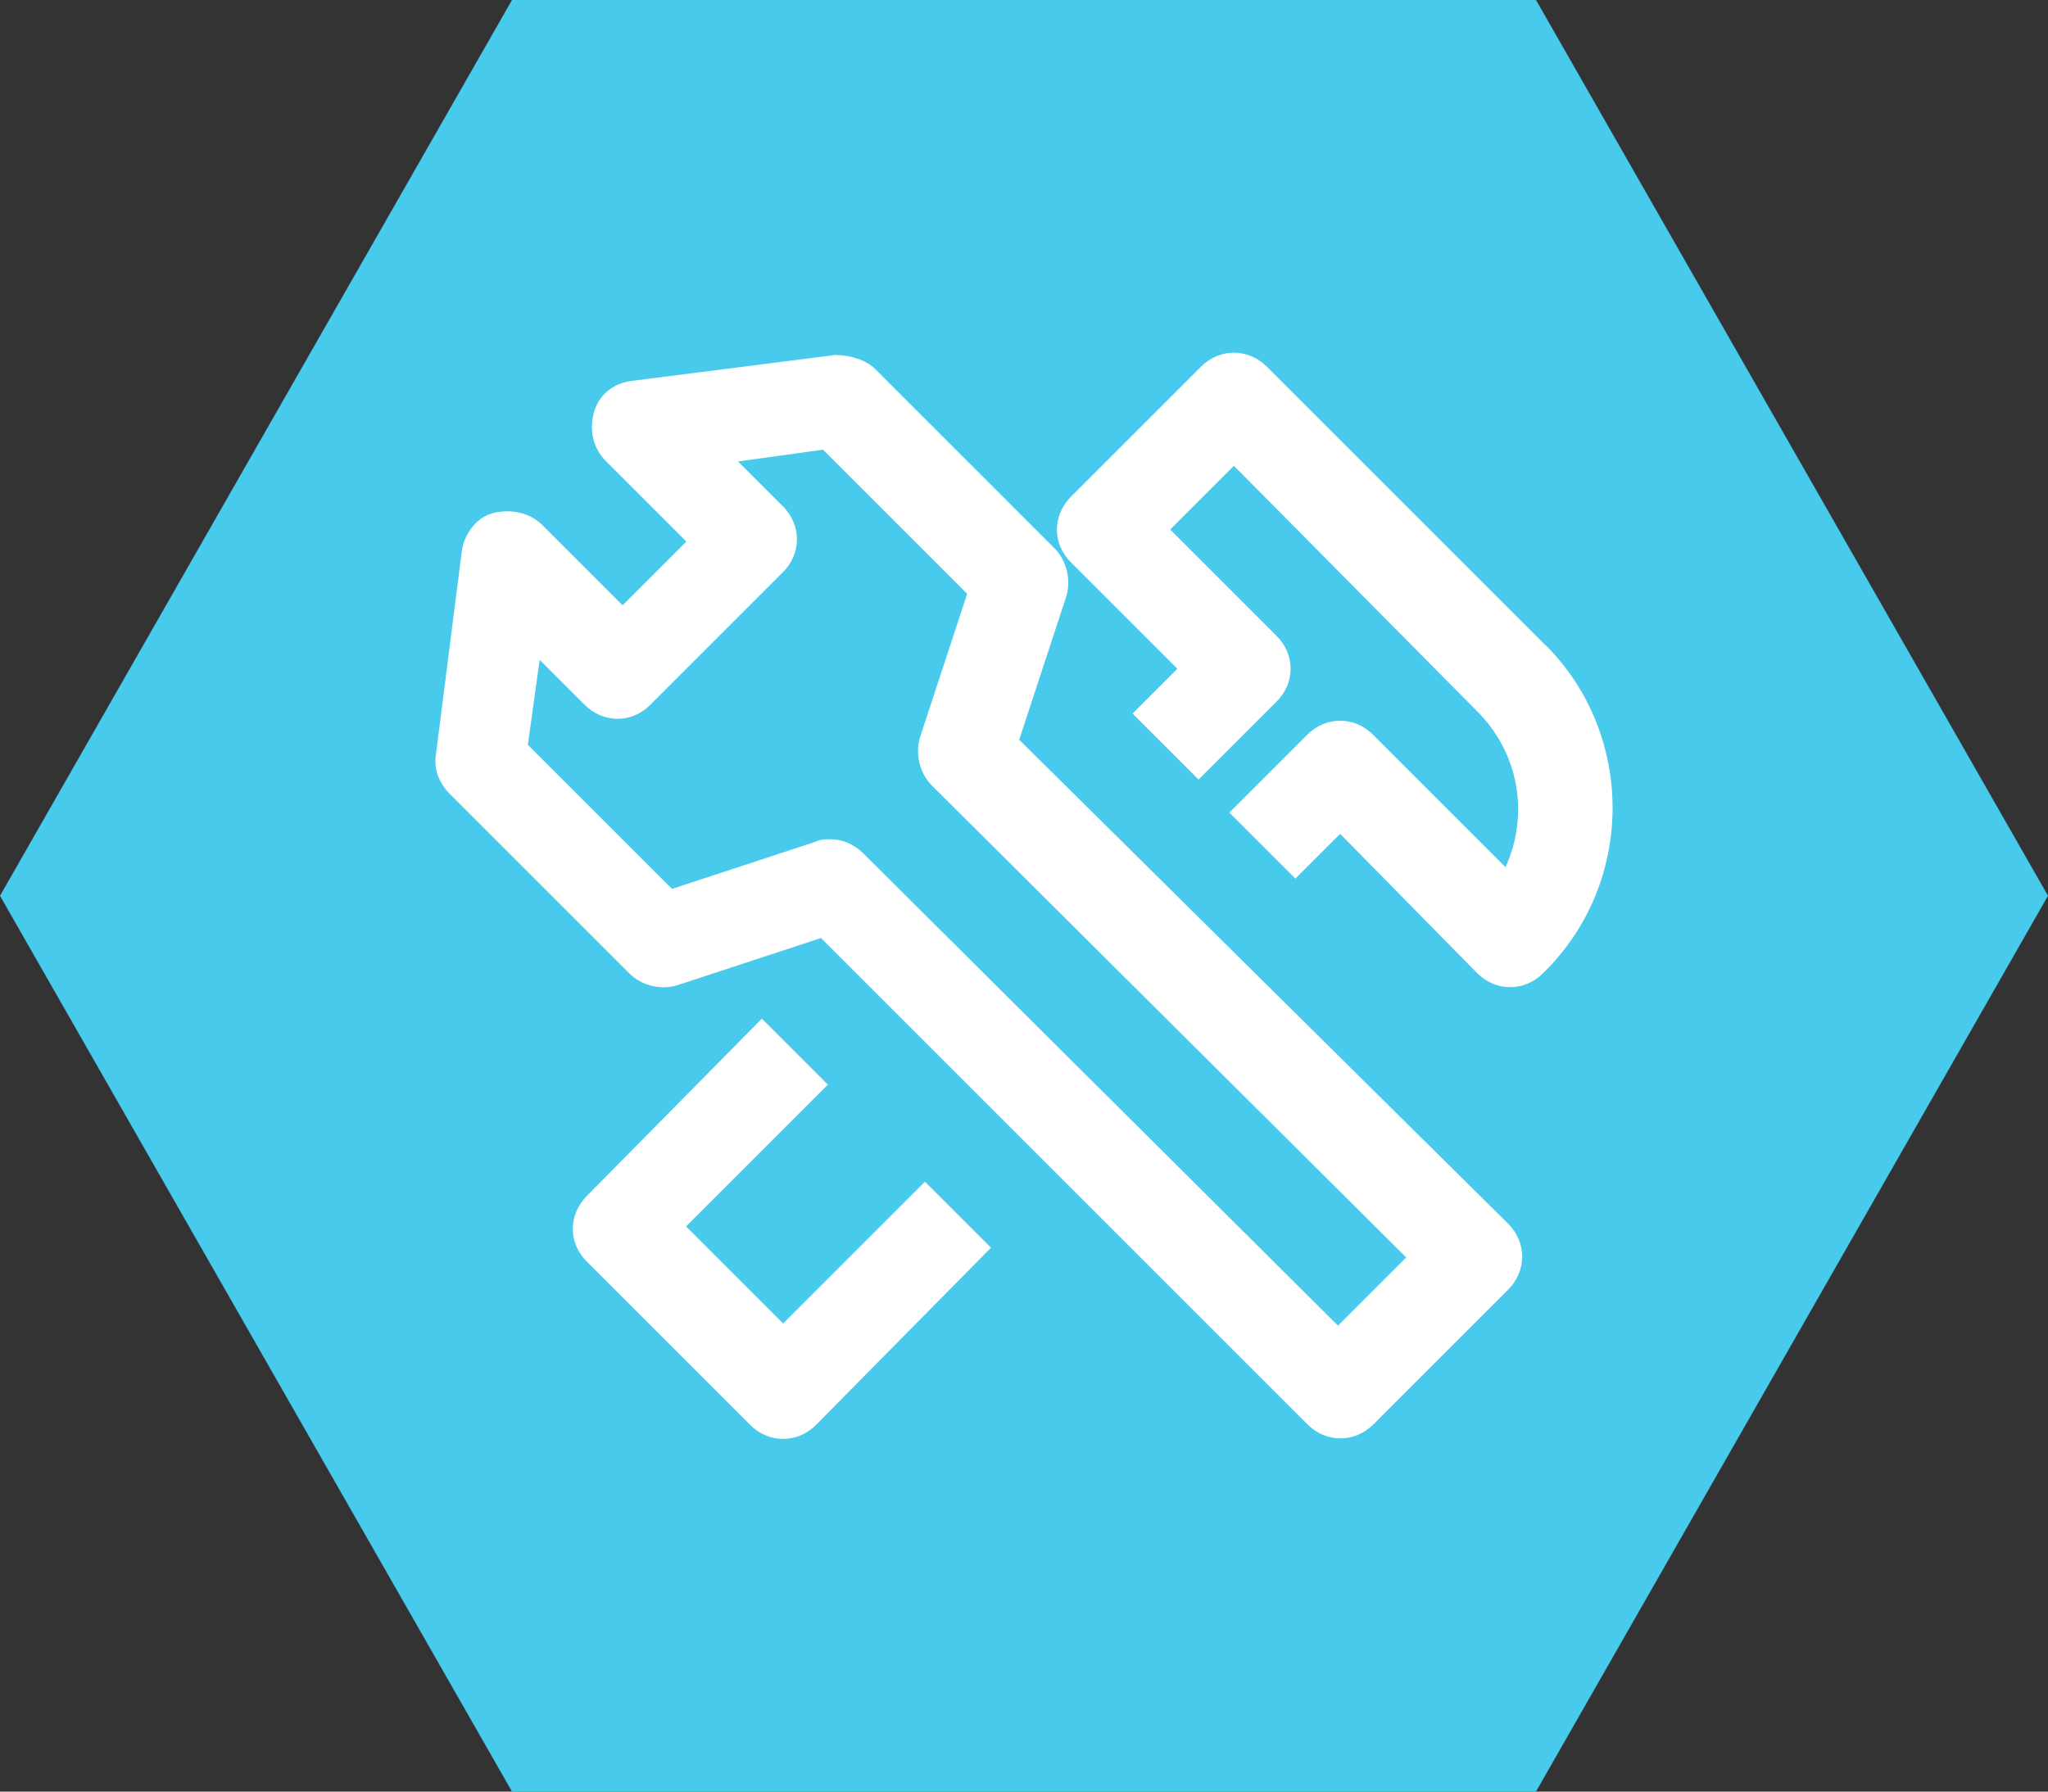
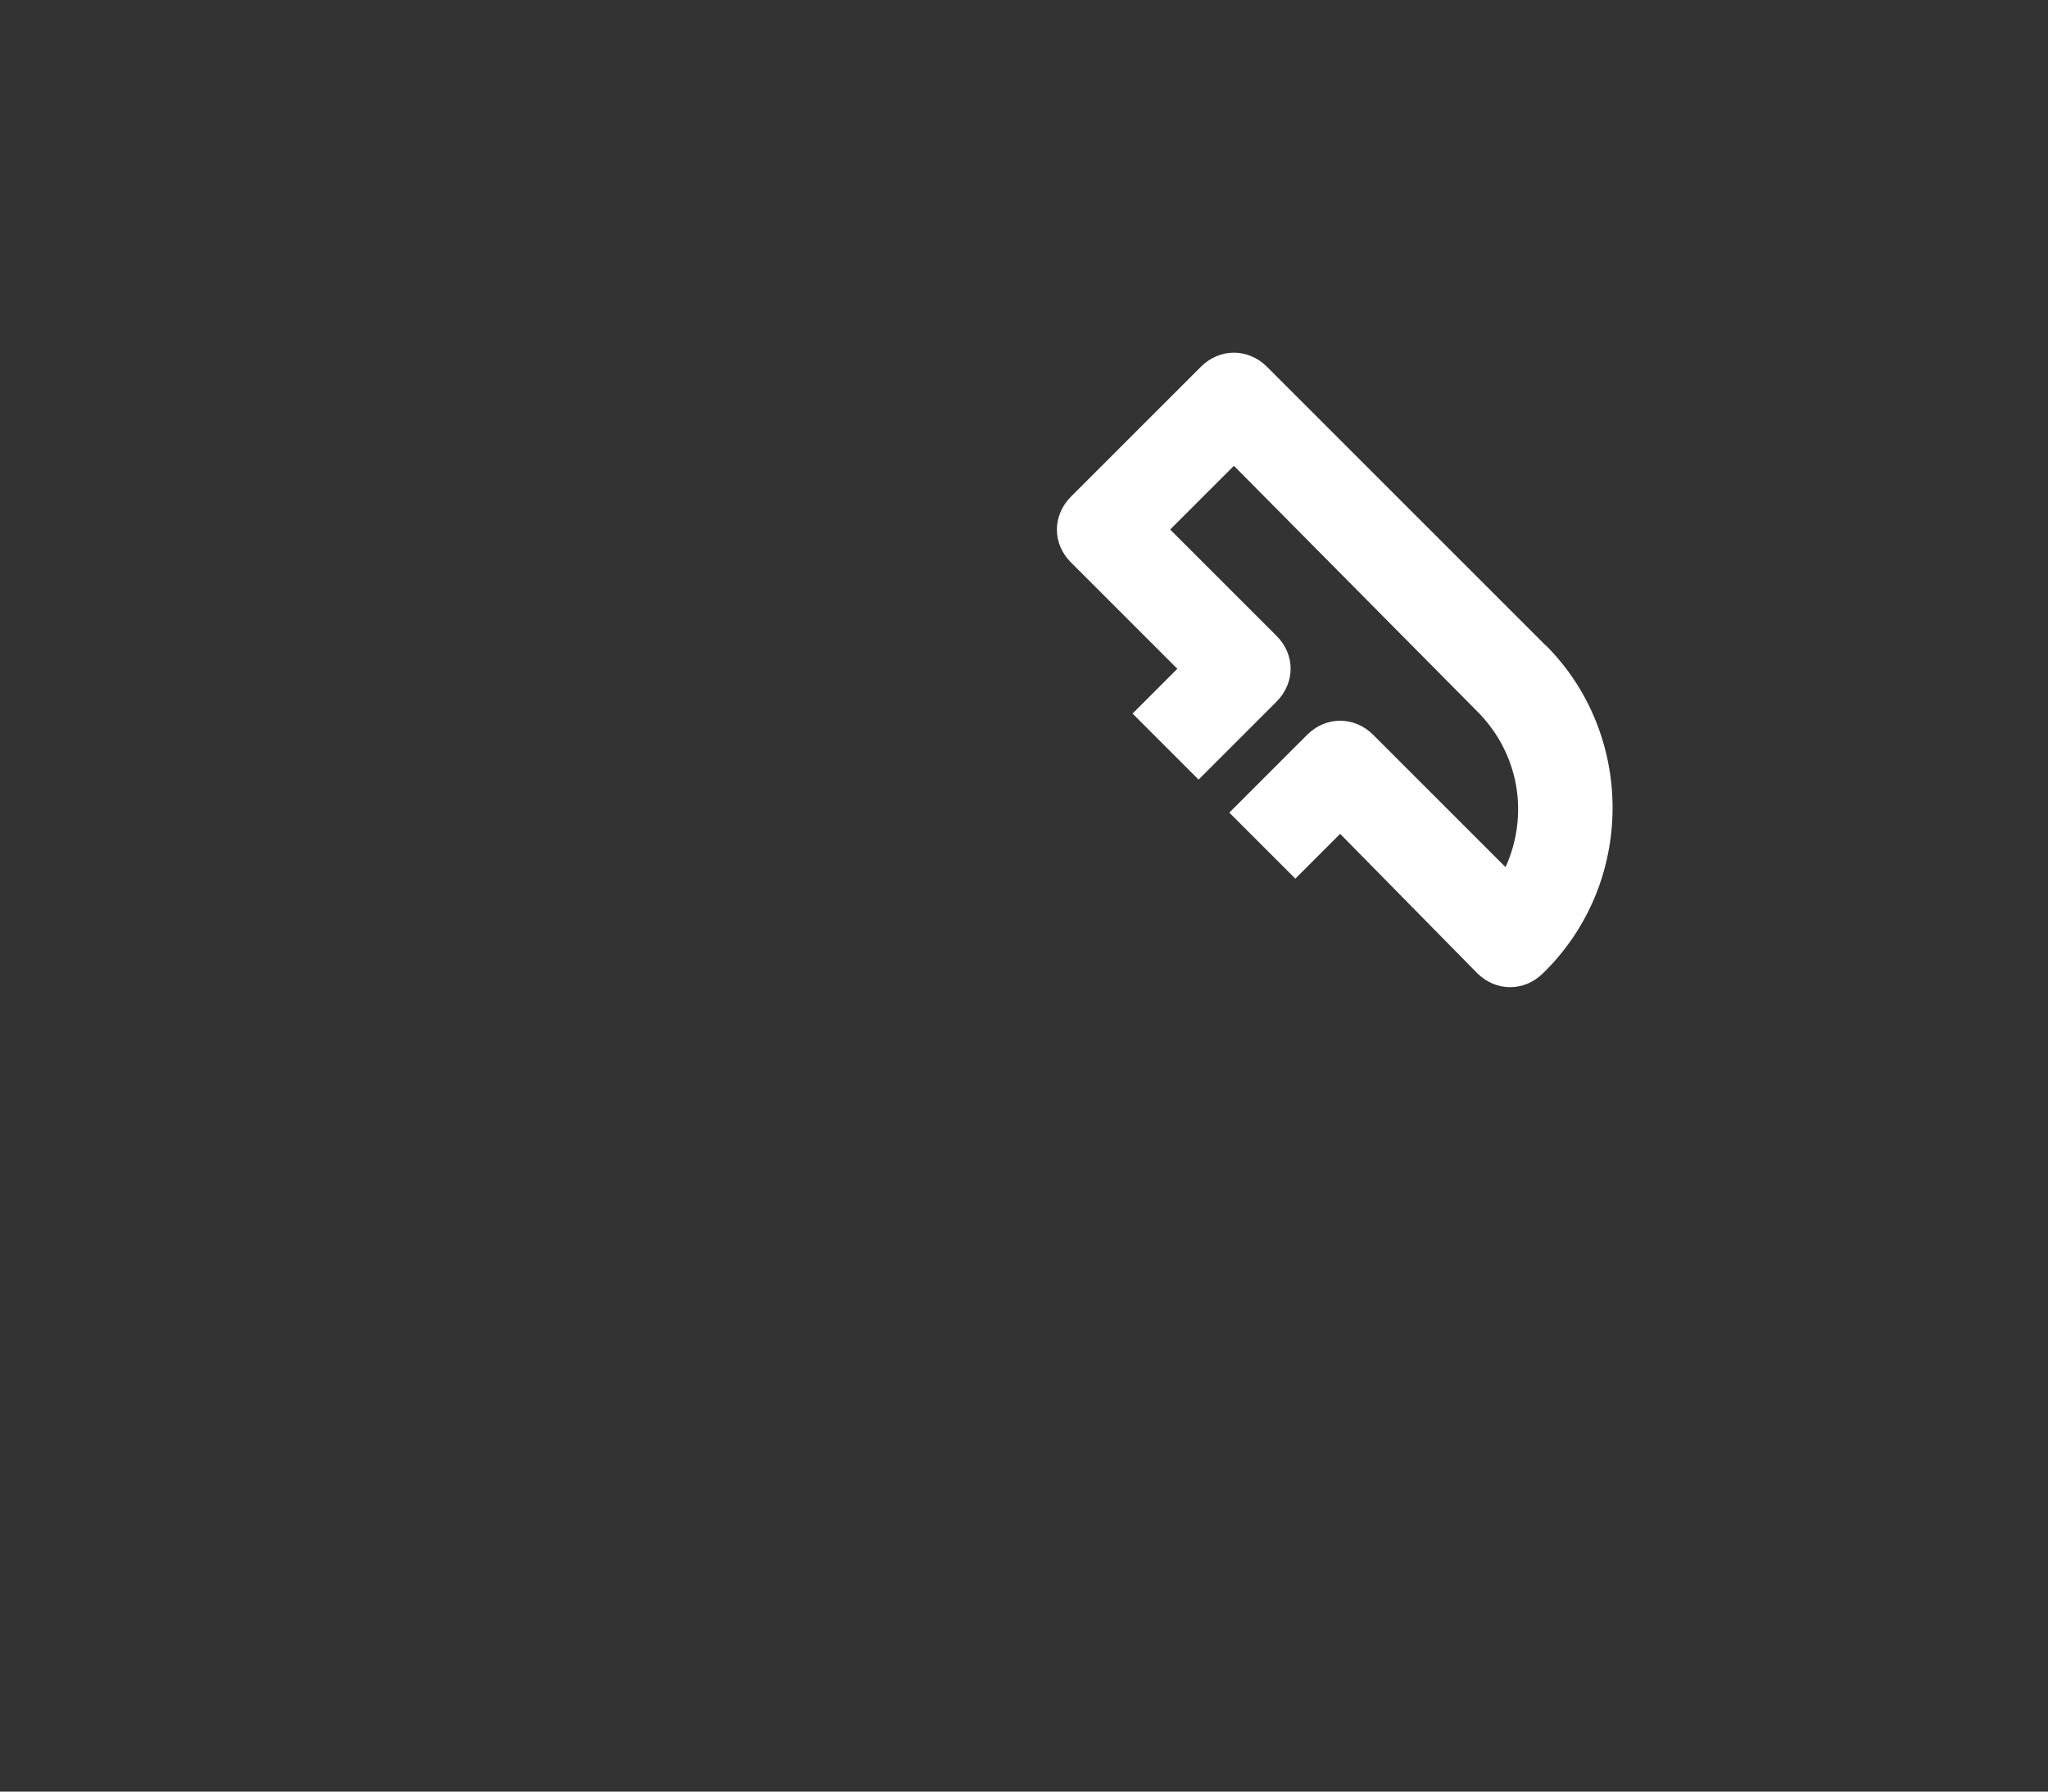
<svg xmlns="http://www.w3.org/2000/svg" viewBox="0 0 80 70">
  <rect x="0" y="0" width="80" height="70" fill="#333333" stroke="none" />
  <defs>
    <style>.d{fill:#fff;}.e{fill:#47caeb;}</style>
  </defs>
  <g id="a" />
  <g id="b">
    <g id="c">
      <g>
-         <path class="e" d="M60,0l20,35-20,35H20L0,35,20,0H60Z" />
        <g>
-           <path class="d" d="M39.81,28.91l1.85-5.63c.18-.65,0-1.38-.46-1.85l-7.01-7.01c-.37-.37-1.01-.55-1.57-.55l-7.93,1.01c-.74,.09-1.29,.55-1.48,1.2s-.09,1.38,.46,1.94l3.14,3.14-2.49,2.49-3.14-3.14c-.46-.46-1.2-.65-1.94-.46-.65,.18-1.11,.83-1.2,1.48l-1.01,7.93c-.09,.55,.09,1.11,.55,1.57l7.01,7.01c.46,.46,1.2,.65,1.85,.46l5.63-1.85,19,19c.37,.37,.83,.55,1.29,.55s.92-.18,1.29-.55l5.26-5.26c.37-.37,.55-.83,.55-1.29s-.18-.92-.55-1.29l-19.1-18.91Zm12.45,22.88l-18.54-18.45c-.37-.37-.83-.55-1.29-.55-.18,0-.37,0-.55,.09l-5.63,1.85-5.63-5.63,.46-3.32,1.75,1.75c.74,.74,1.85,.74,2.58,0l5.17-5.17c.37-.37,.55-.83,.55-1.29s-.18-.92-.55-1.29l-1.75-1.75,3.32-.46,5.63,5.63-1.85,5.63c-.18,.65,0,1.38,.46,1.85l18.54,18.45-2.68,2.68Z" />
          <path class="d" d="M60.38,25.22l-10.89-10.89c-.37-.37-.83-.55-1.29-.55s-.92,.18-1.29,.55l-5.07,5.07c-.74,.74-.74,1.85,0,2.58l4.15,4.15-1.75,1.75,2.58,2.58,3.04-3.04c.74-.74,.74-1.85,0-2.58l-4.15-4.15,2.49-2.49,9.5,9.59c1.66,1.66,2.03,4.06,1.11,6.09l-5.17-5.17c-.37-.37-.83-.55-1.29-.55s-.92,.18-1.29,.55l-3.04,3.04,2.58,2.58,1.75-1.75,5.35,5.44c.37,.37,.83,.55,1.29,.55s.92-.18,1.29-.55c3.6-3.51,3.6-9.32,.09-12.82Z" />
-           <path class="d" d="M30.58,51.7l-3.78-3.78,5.54-5.54-2.58-2.58-6.83,6.92c-.74,.74-.74,1.85,0,2.58l6.37,6.37c.37,.37,.83,.55,1.29,.55s.92-.18,1.29-.55l6.83-6.92-2.58-2.58-5.54,5.54Z" />
        </g>
      </g>
    </g>
  </g>
</svg>